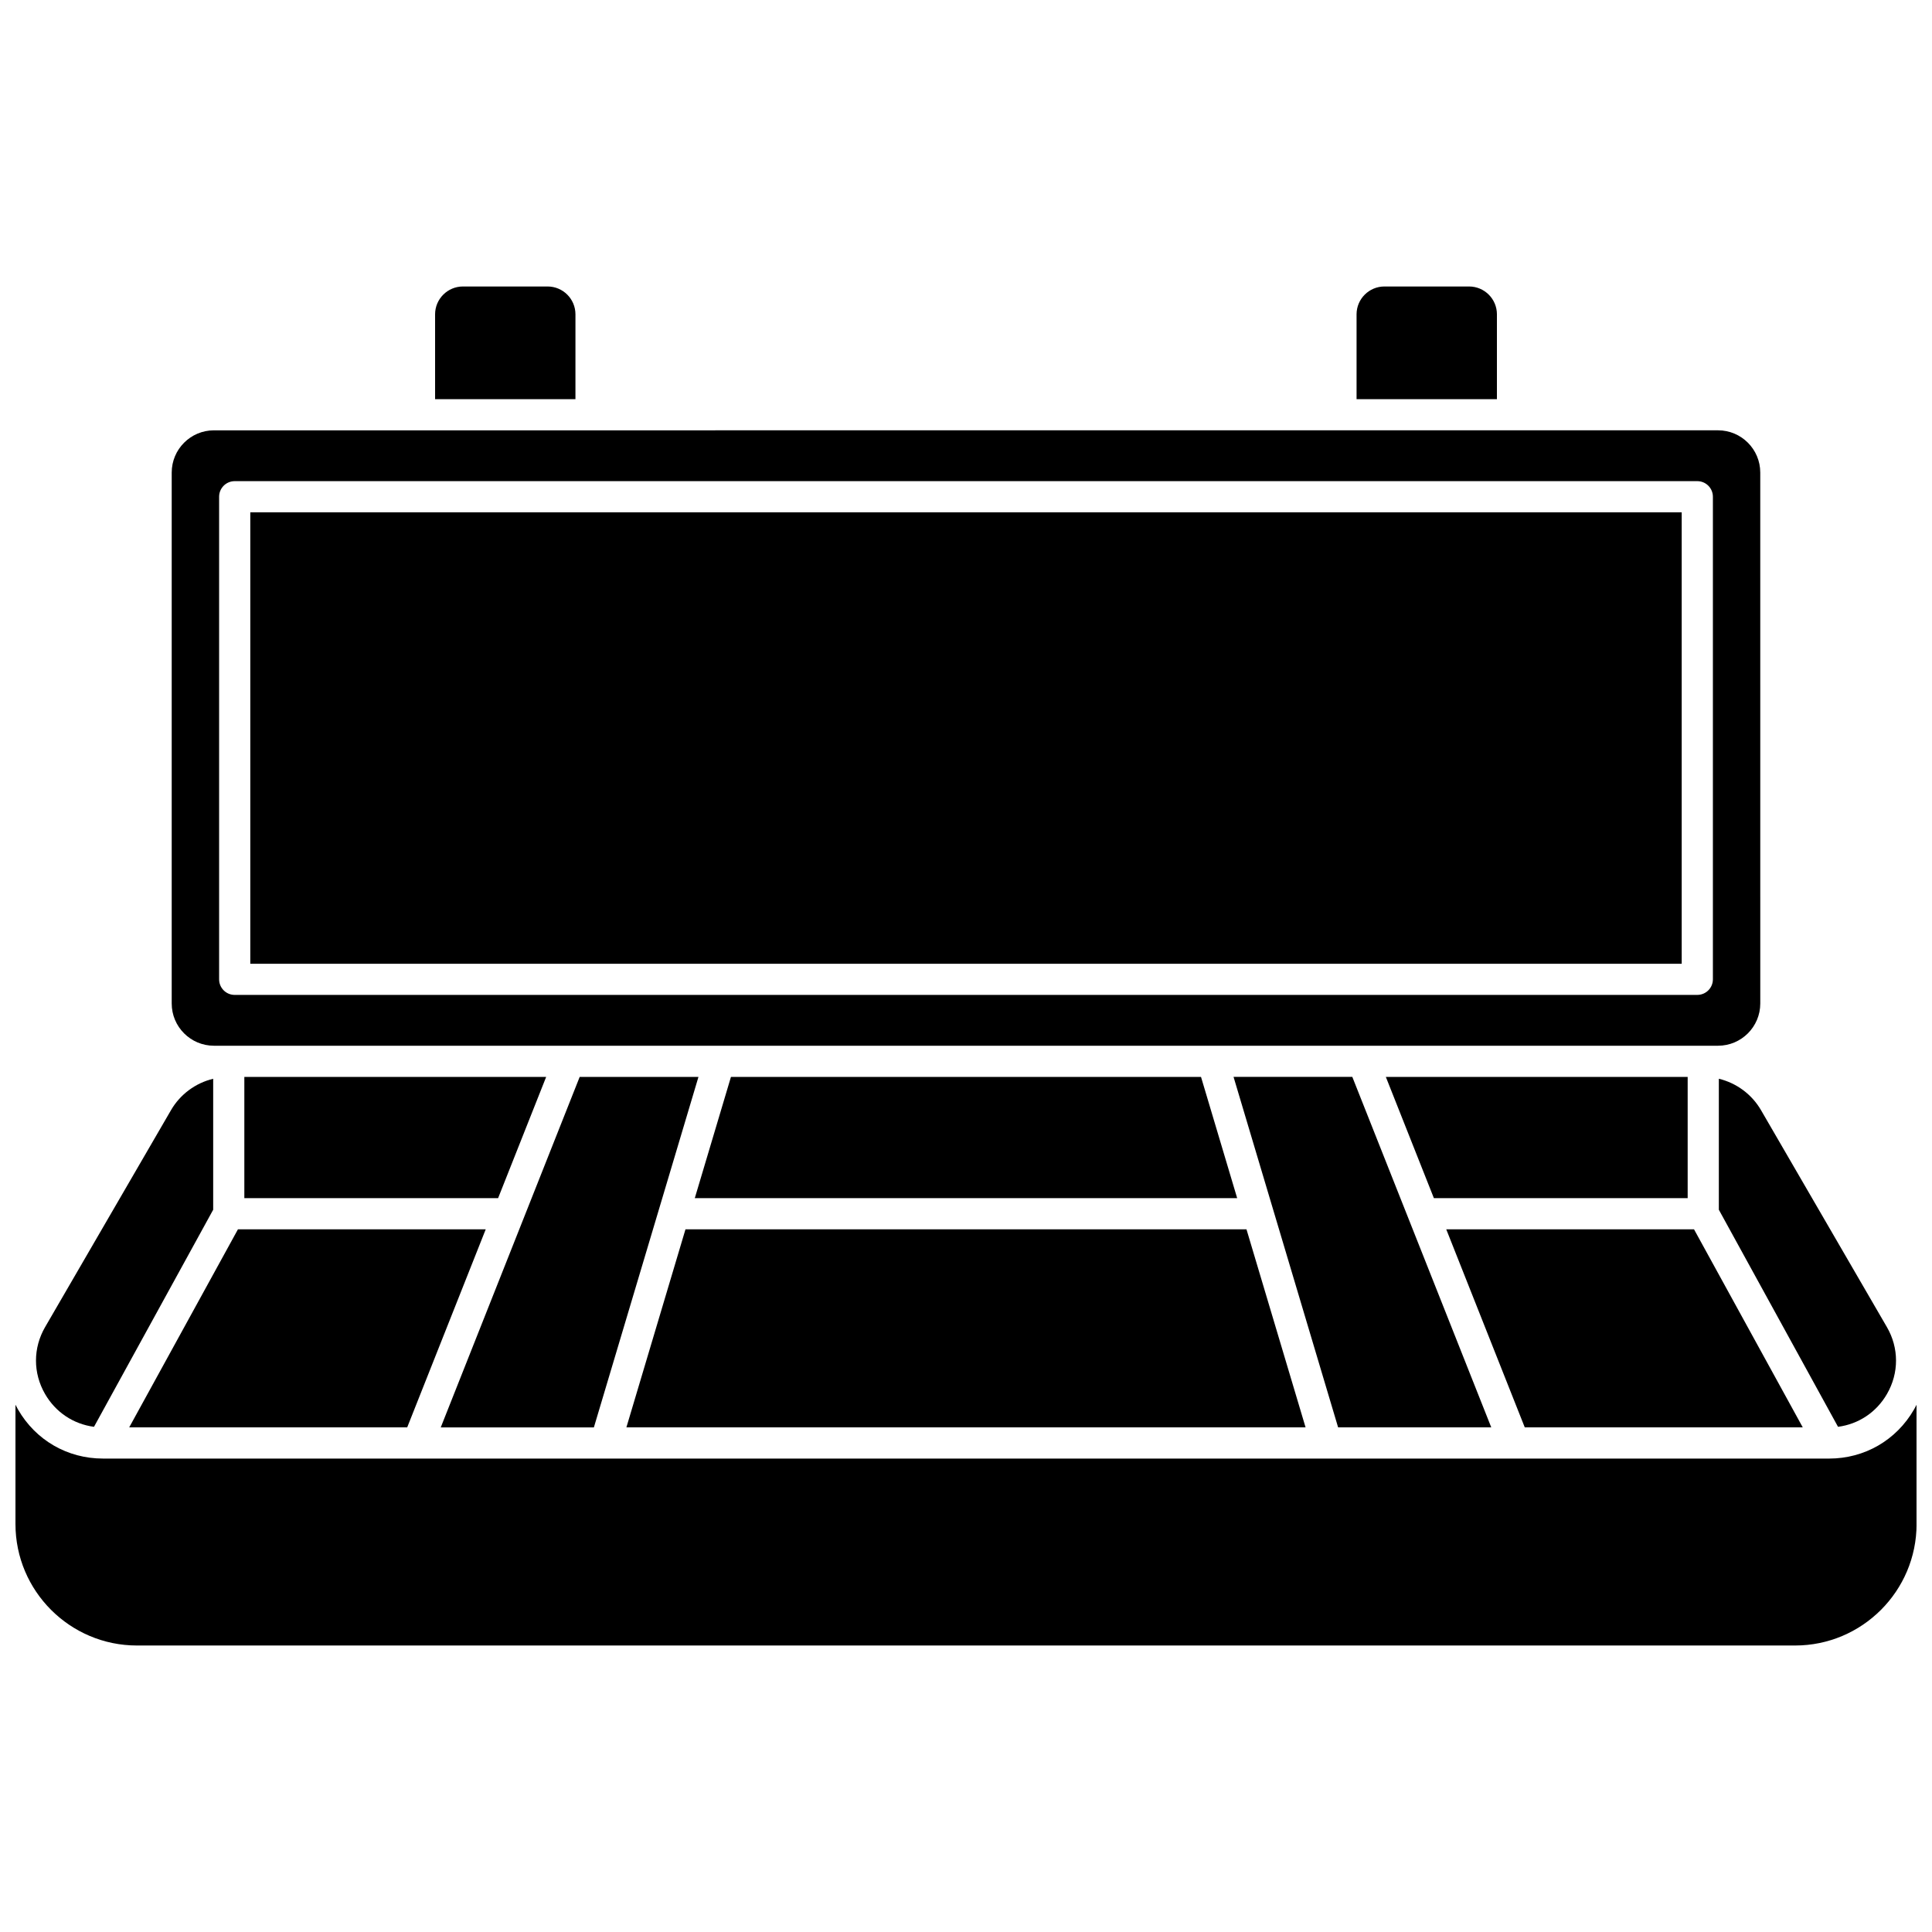
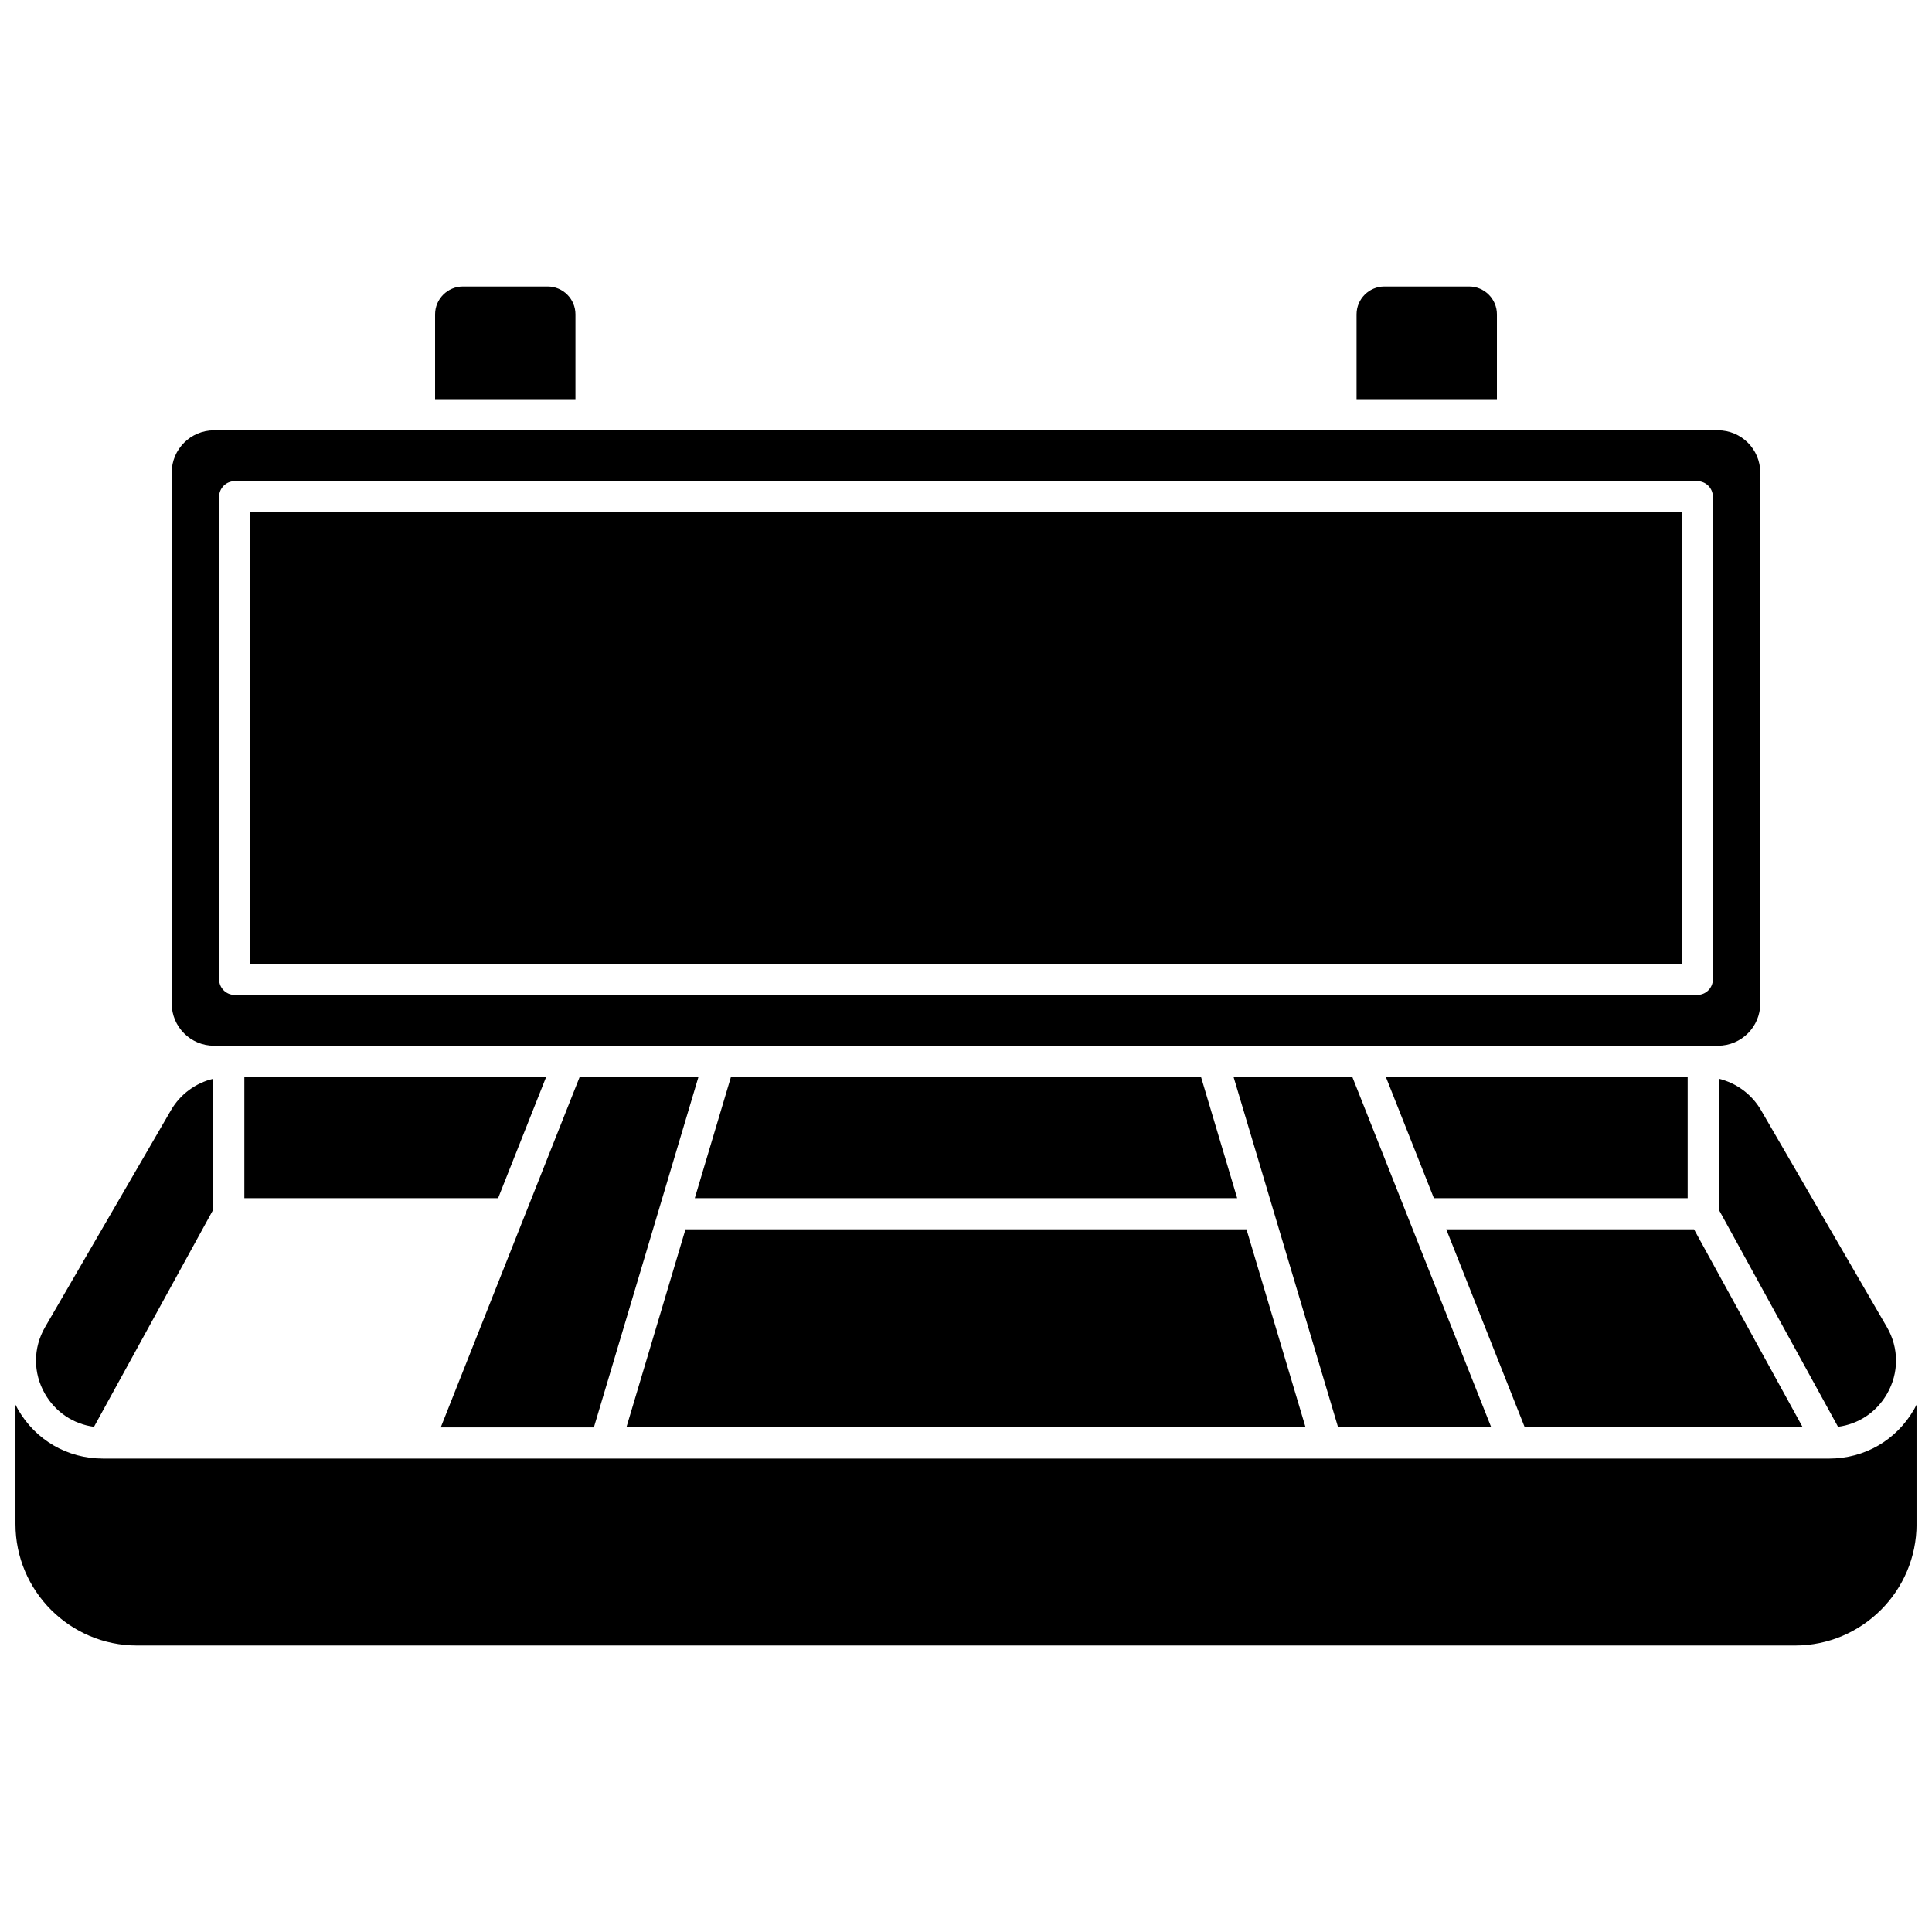
<svg xmlns="http://www.w3.org/2000/svg" width="800px" height="800px" version="1.1" viewBox="144 144 512 512">
  <defs>
    <clipPath id="a">
      <path d="m148.09 516h503.81v65h-503.81z" />
    </clipPath>
  </defs>
  <path d="m329.1 429.39h-31.477l-36.82 92.883h40.582z" />
  <path d="m462.28 429.39h-124.57l-9.586 32.133h143.74z" />
  <path d="m539.2 522.27-36.824-92.883h-31.473l27.711 92.883z" />
  <path d="m599.51 429.88v34.711l31.586 57.527c5.438-0.707 10.184-3.856 12.98-8.715 3.195-5.551 3.188-12.172-0.027-17.711l-33.359-57.484c-2.449-4.223-6.531-7.207-11.18-8.328z" />
  <path d="m288.74 429.39h-79.988v32.133h67.25z" />
  <path d="m591.25 429.39h-79.988l12.734 32.133h67.254z" />
-   <path d="m178.24 522.27h73.672l20.812-52.492h-65.664z" />
  <path d="m474.33 469.78h-148.67l-15.66 52.492h179.99z" />
  <path d="m168.91 522.12 31.586-57.527v-34.711c-4.648 1.121-8.73 4.102-11.18 8.324l-33.363 57.484c-3.211 5.539-3.223 12.16-0.027 17.711 2.801 4.863 7.547 8.008 12.984 8.719z" />
  <path d="m200.7 421.13h398.6c6.172 0 11.191-5.019 11.191-11.191l-0.004-140.71c0-6.172-5.019-11.191-11.191-11.191l-398.6 0.004c-6.172 0-11.191 5.019-11.191 11.191v140.71c0 6.168 5.019 11.188 11.191 11.188zm1.367-145.49c0-2.281 1.848-4.129 4.129-4.129h387.61c2.281 0 4.129 1.848 4.129 4.129v127.89c0 2.281-1.848 4.129-4.129 4.129l-387.61 0.004c-2.281 0-4.129-1.848-4.129-4.129z" />
  <g clip-path="url(#a)">
    <path d="m651.23 517.53c-4.691 8.145-13.102 13.008-22.5 13.008l-457.46-0.004c-9.398 0-17.809-4.863-22.5-13.008-0.238-0.414-0.457-0.836-0.672-1.258v31.613c0 17.75 14.441 32.195 32.191 32.195h439.43c17.75 0 32.191-14.441 32.191-32.195v-31.613c-0.215 0.422-0.434 0.844-0.672 1.262z" />
  </g>
  <path d="m540.7 227.3c0-4.07-3.309-7.379-7.379-7.379h-22.438c-4.066 0-7.379 3.309-7.379 7.379v22.484h37.195z" />
  <path d="m296.5 227.3c0-4.07-3.309-7.379-7.379-7.379h-22.438c-4.066 0-7.379 3.309-7.379 7.379v22.484h37.195z" />
  <path d="m621.75 522.27-28.82-52.492h-65.66l20.809 52.492z" />
  <path d="m210.33 279.77h379.34v119.64h-379.34z" />
</svg>